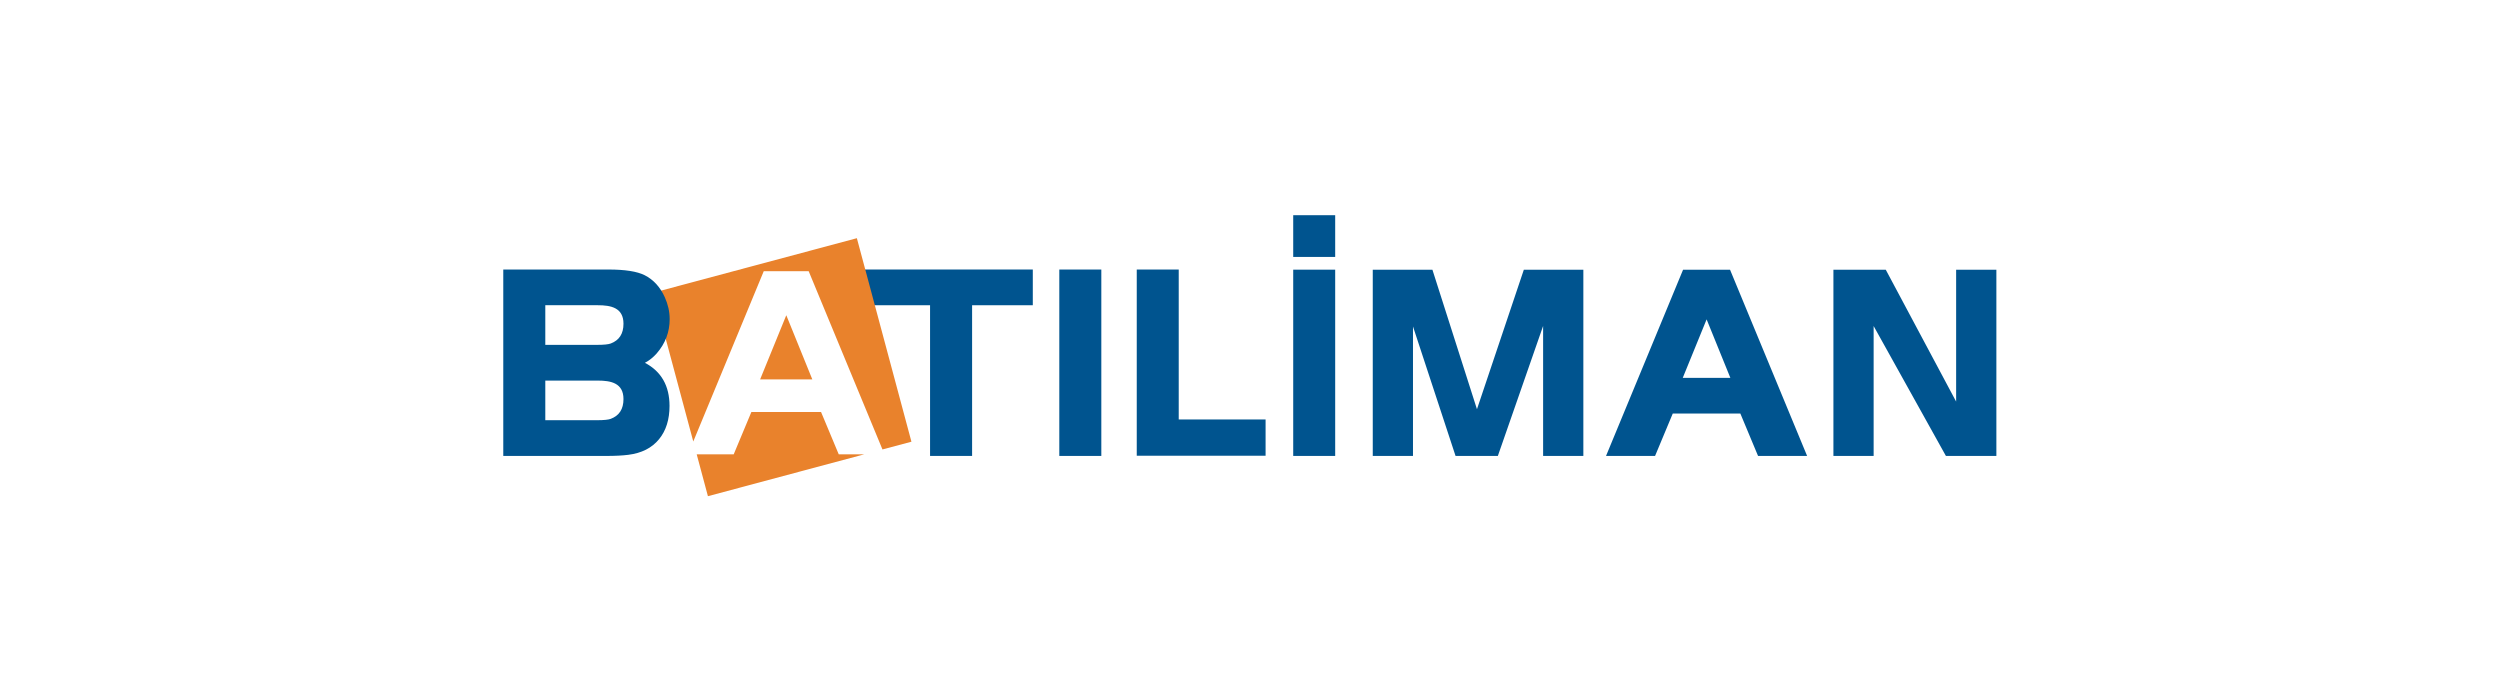
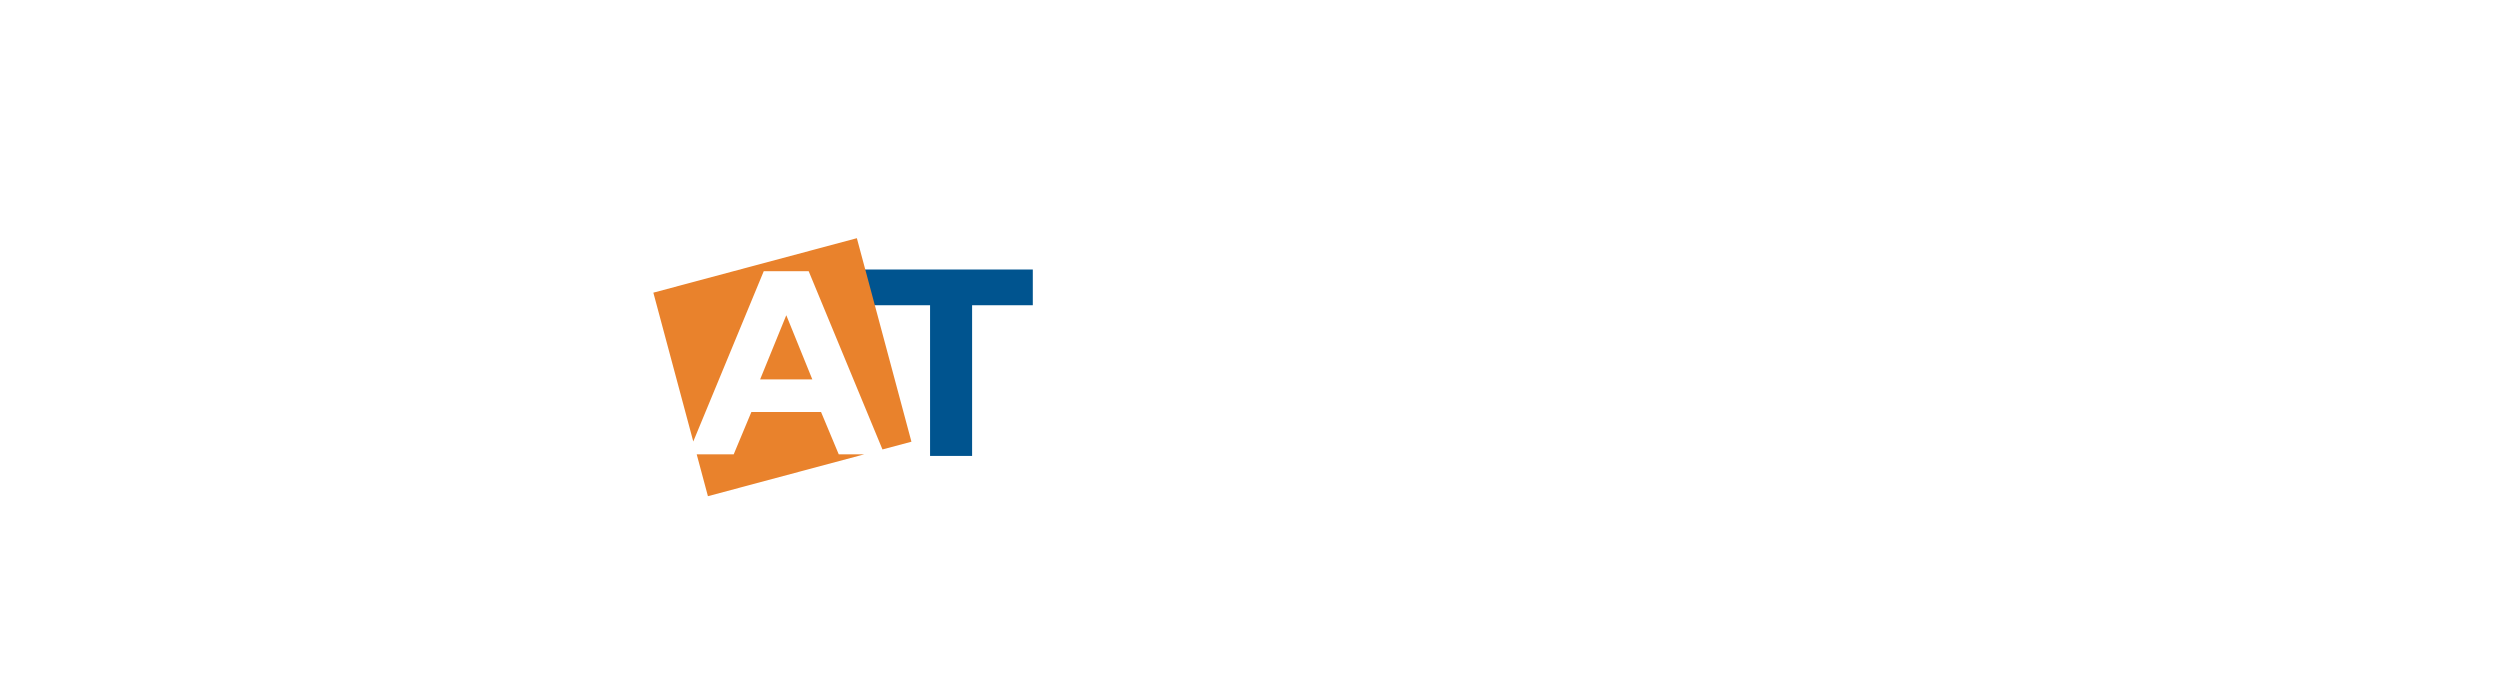
<svg xmlns="http://www.w3.org/2000/svg" width="200" height="56" viewBox="0 0 200 56" fill="none">
  <rect width="200" height="56" fill="white" />
  <g clip-path="url(#clip0_417_5229)">
    <path fill-rule="evenodd" clip-rule="evenodd" d="M68.713 24.419V21.561H82.624V24.419H77.768V36.474H74.405V24.419H68.713Z" fill="#00548F" />
    <path fill-rule="evenodd" clip-rule="evenodd" d="M52.268 23.413L68.549 19.055L72.915 35.337L70.597 35.956L64.695 21.698H61.099L55.462 35.32L52.268 23.413ZM69.129 36.349L56.634 39.695L55.737 36.349H58.695L60.111 32.958H65.683L67.1 36.349H69.129ZM62.903 25.218L64.985 30.35H60.81L62.903 25.218Z" fill="#E9822C" />
-     <path fill-rule="evenodd" clip-rule="evenodd" d="M47.756 33.617C48.315 33.617 48.677 33.577 48.862 33.507C49.539 33.249 49.878 32.732 49.878 31.924C49.878 30.635 48.861 30.447 47.82 30.447H43.624V33.617L47.756 33.617ZM47.756 27.589C48.315 27.589 48.677 27.55 48.862 27.479C49.539 27.22 49.878 26.705 49.878 25.896C49.878 24.608 48.862 24.418 47.82 24.418H43.624V27.589H47.756ZM40.262 21.562H48.679C49.987 21.562 50.957 21.709 51.571 22.016C52.28 22.374 52.818 22.967 53.186 23.783C53.443 24.357 53.573 24.939 53.573 25.532C53.573 26.565 53.225 27.482 52.533 28.277C52.253 28.592 51.941 28.842 51.594 29.025C52.905 29.715 53.562 30.872 53.562 32.473C53.562 33.553 53.288 34.443 52.729 35.129C52.153 35.838 51.324 36.255 50.253 36.387C49.79 36.445 49.205 36.475 48.497 36.475H40.262V21.562ZM84.744 36.474H88.106V21.562H84.744V36.474ZM101.247 33.557V36.46H90.94V21.561H94.298V33.557H101.247ZM103.457 36.475H106.815V21.576H103.457V36.475ZM103.457 20.556H106.815V17.215H103.457V20.556ZM118.157 32.737L121.906 21.58H126.668V36.475H123.449V26.078L119.828 36.474H116.444L113.039 26.118V36.475H109.821V21.58H114.594L118.157 32.737ZM134.62 30.229H138.429L136.529 25.549L134.62 30.229ZM134.645 21.58H138.404L144.569 36.475H140.644L139.228 33.083H133.821L132.405 36.475H128.482L134.645 21.58ZM149.891 36.475H146.673V21.58H150.863L156.491 32.127V21.58H159.71V36.475H155.673L149.891 26.083V36.475Z" fill="#00548F" />
  </g>
  <defs>
    <clipPath id="clip0_417_5229">
      <rect width="120" height="23" fill="white" transform="translate(40 17)" />
    </clipPath>
  </defs>
</svg>